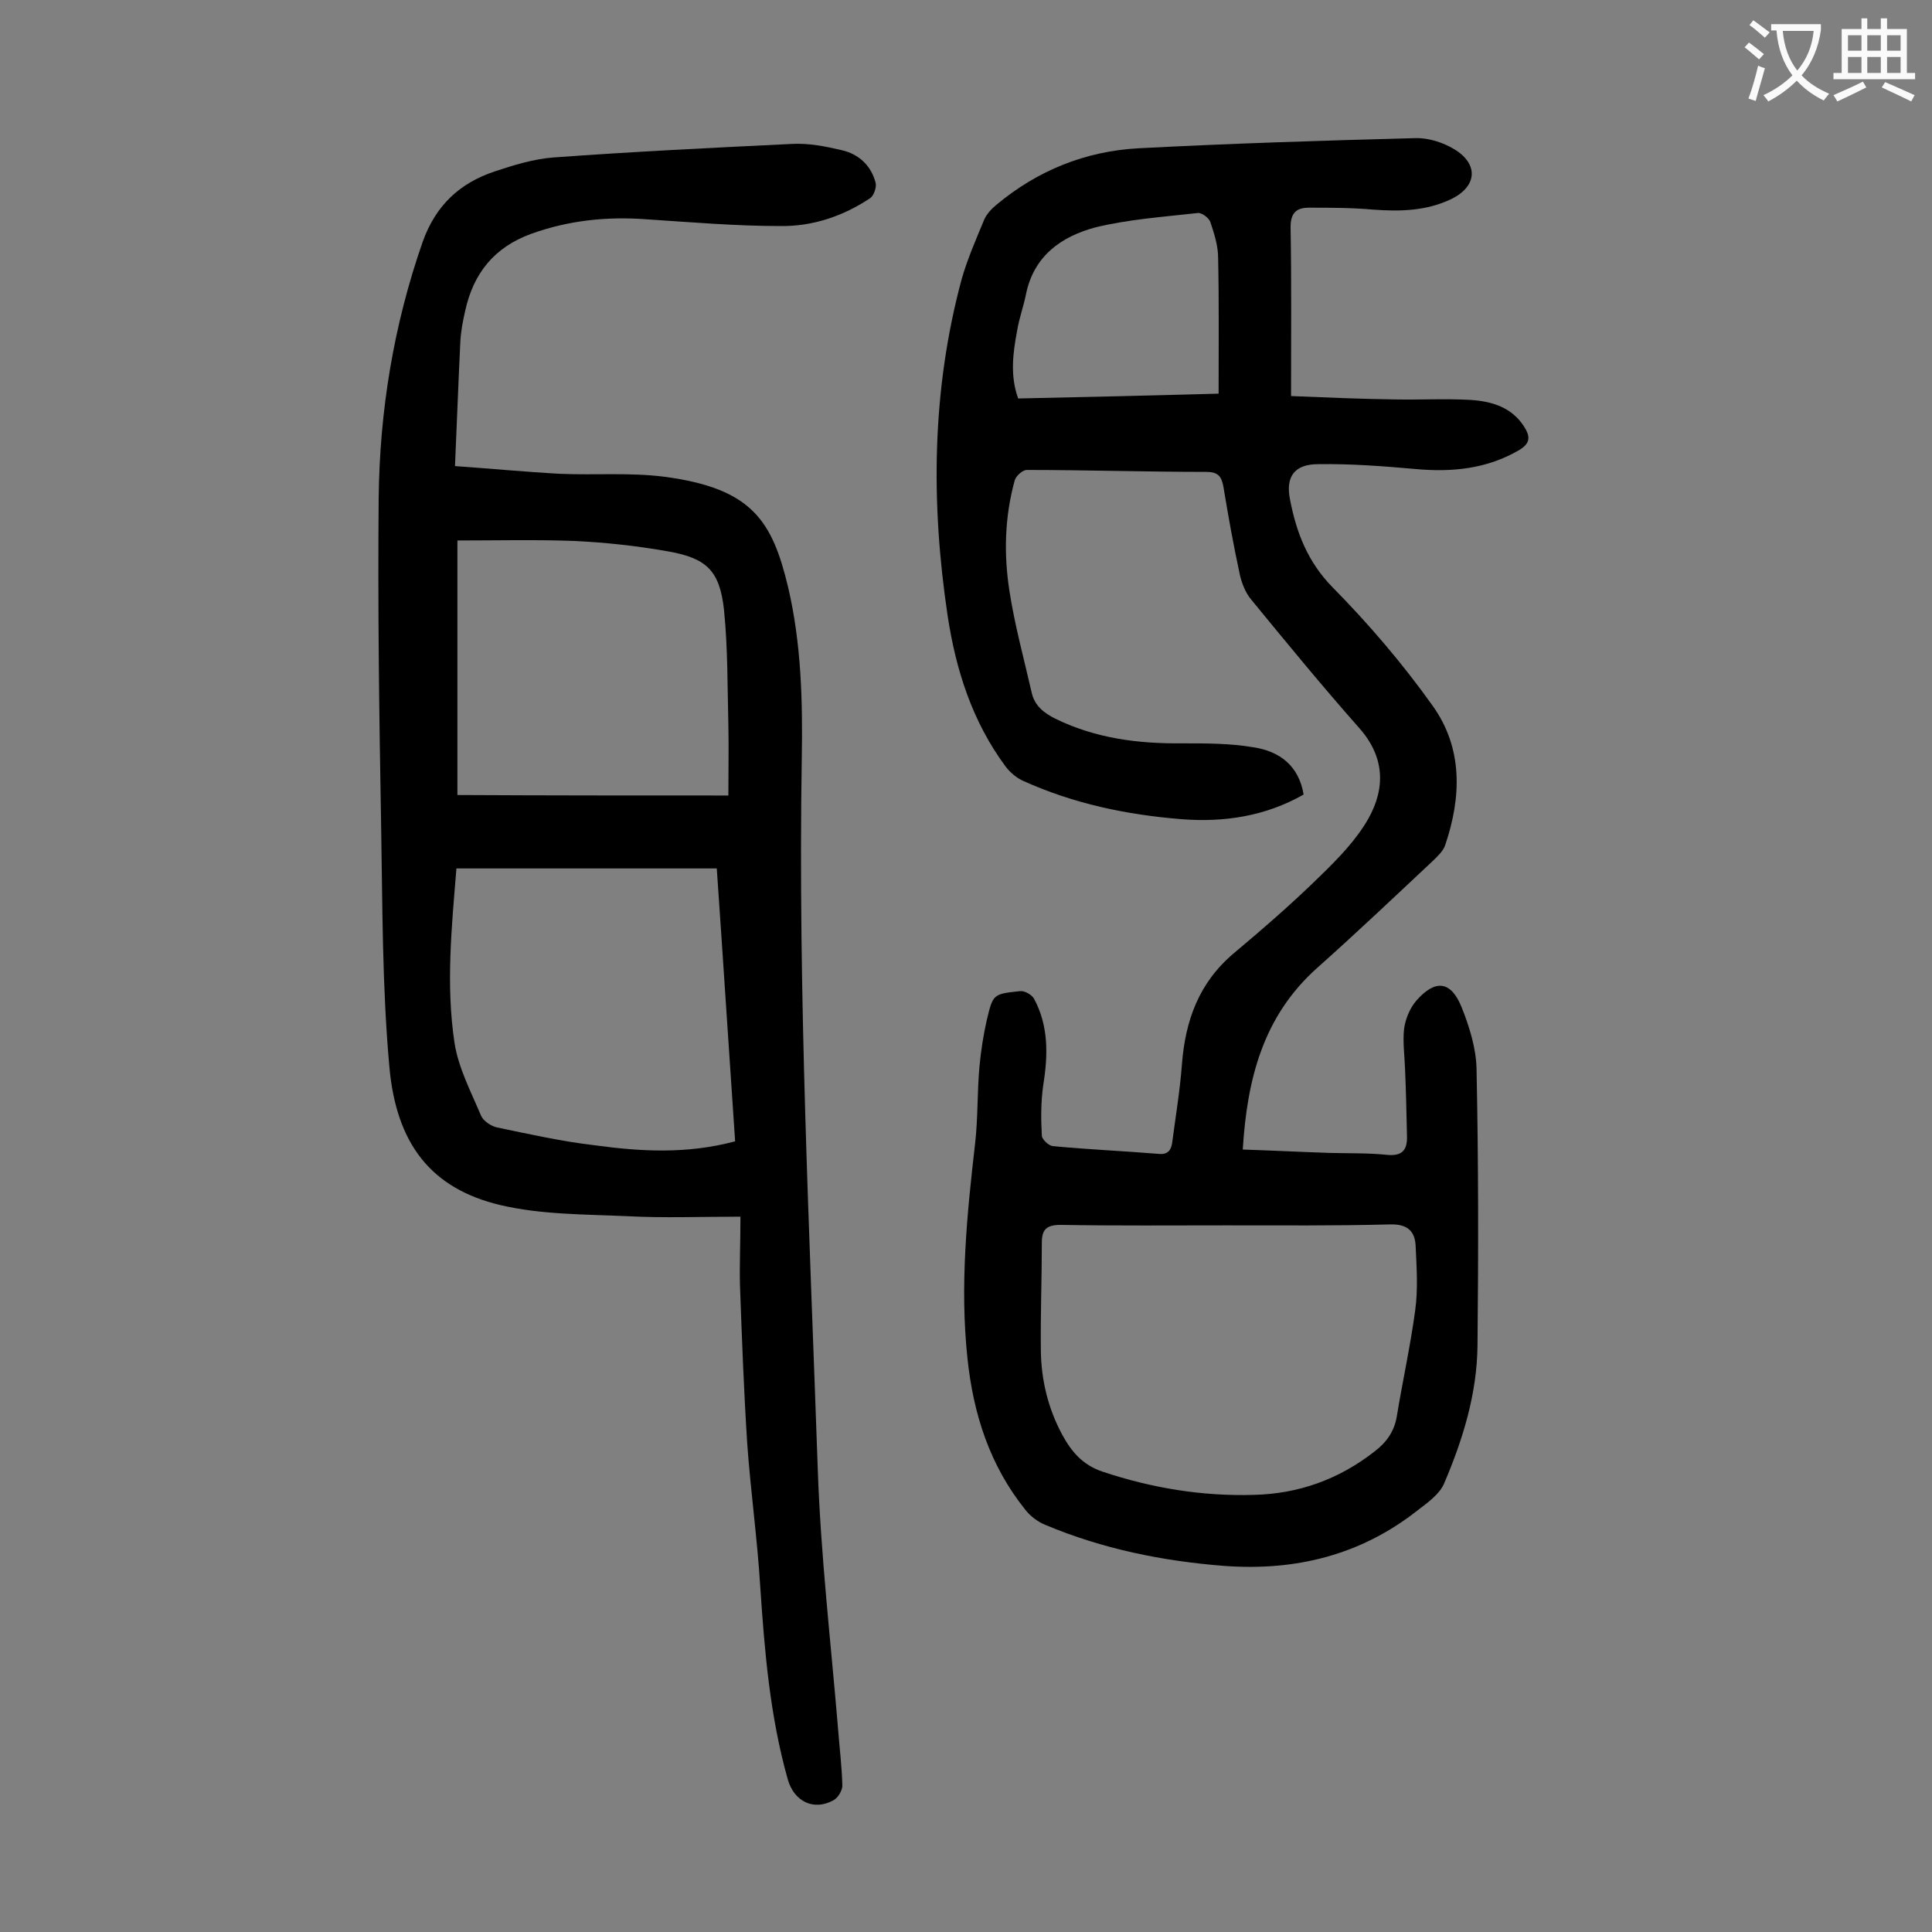
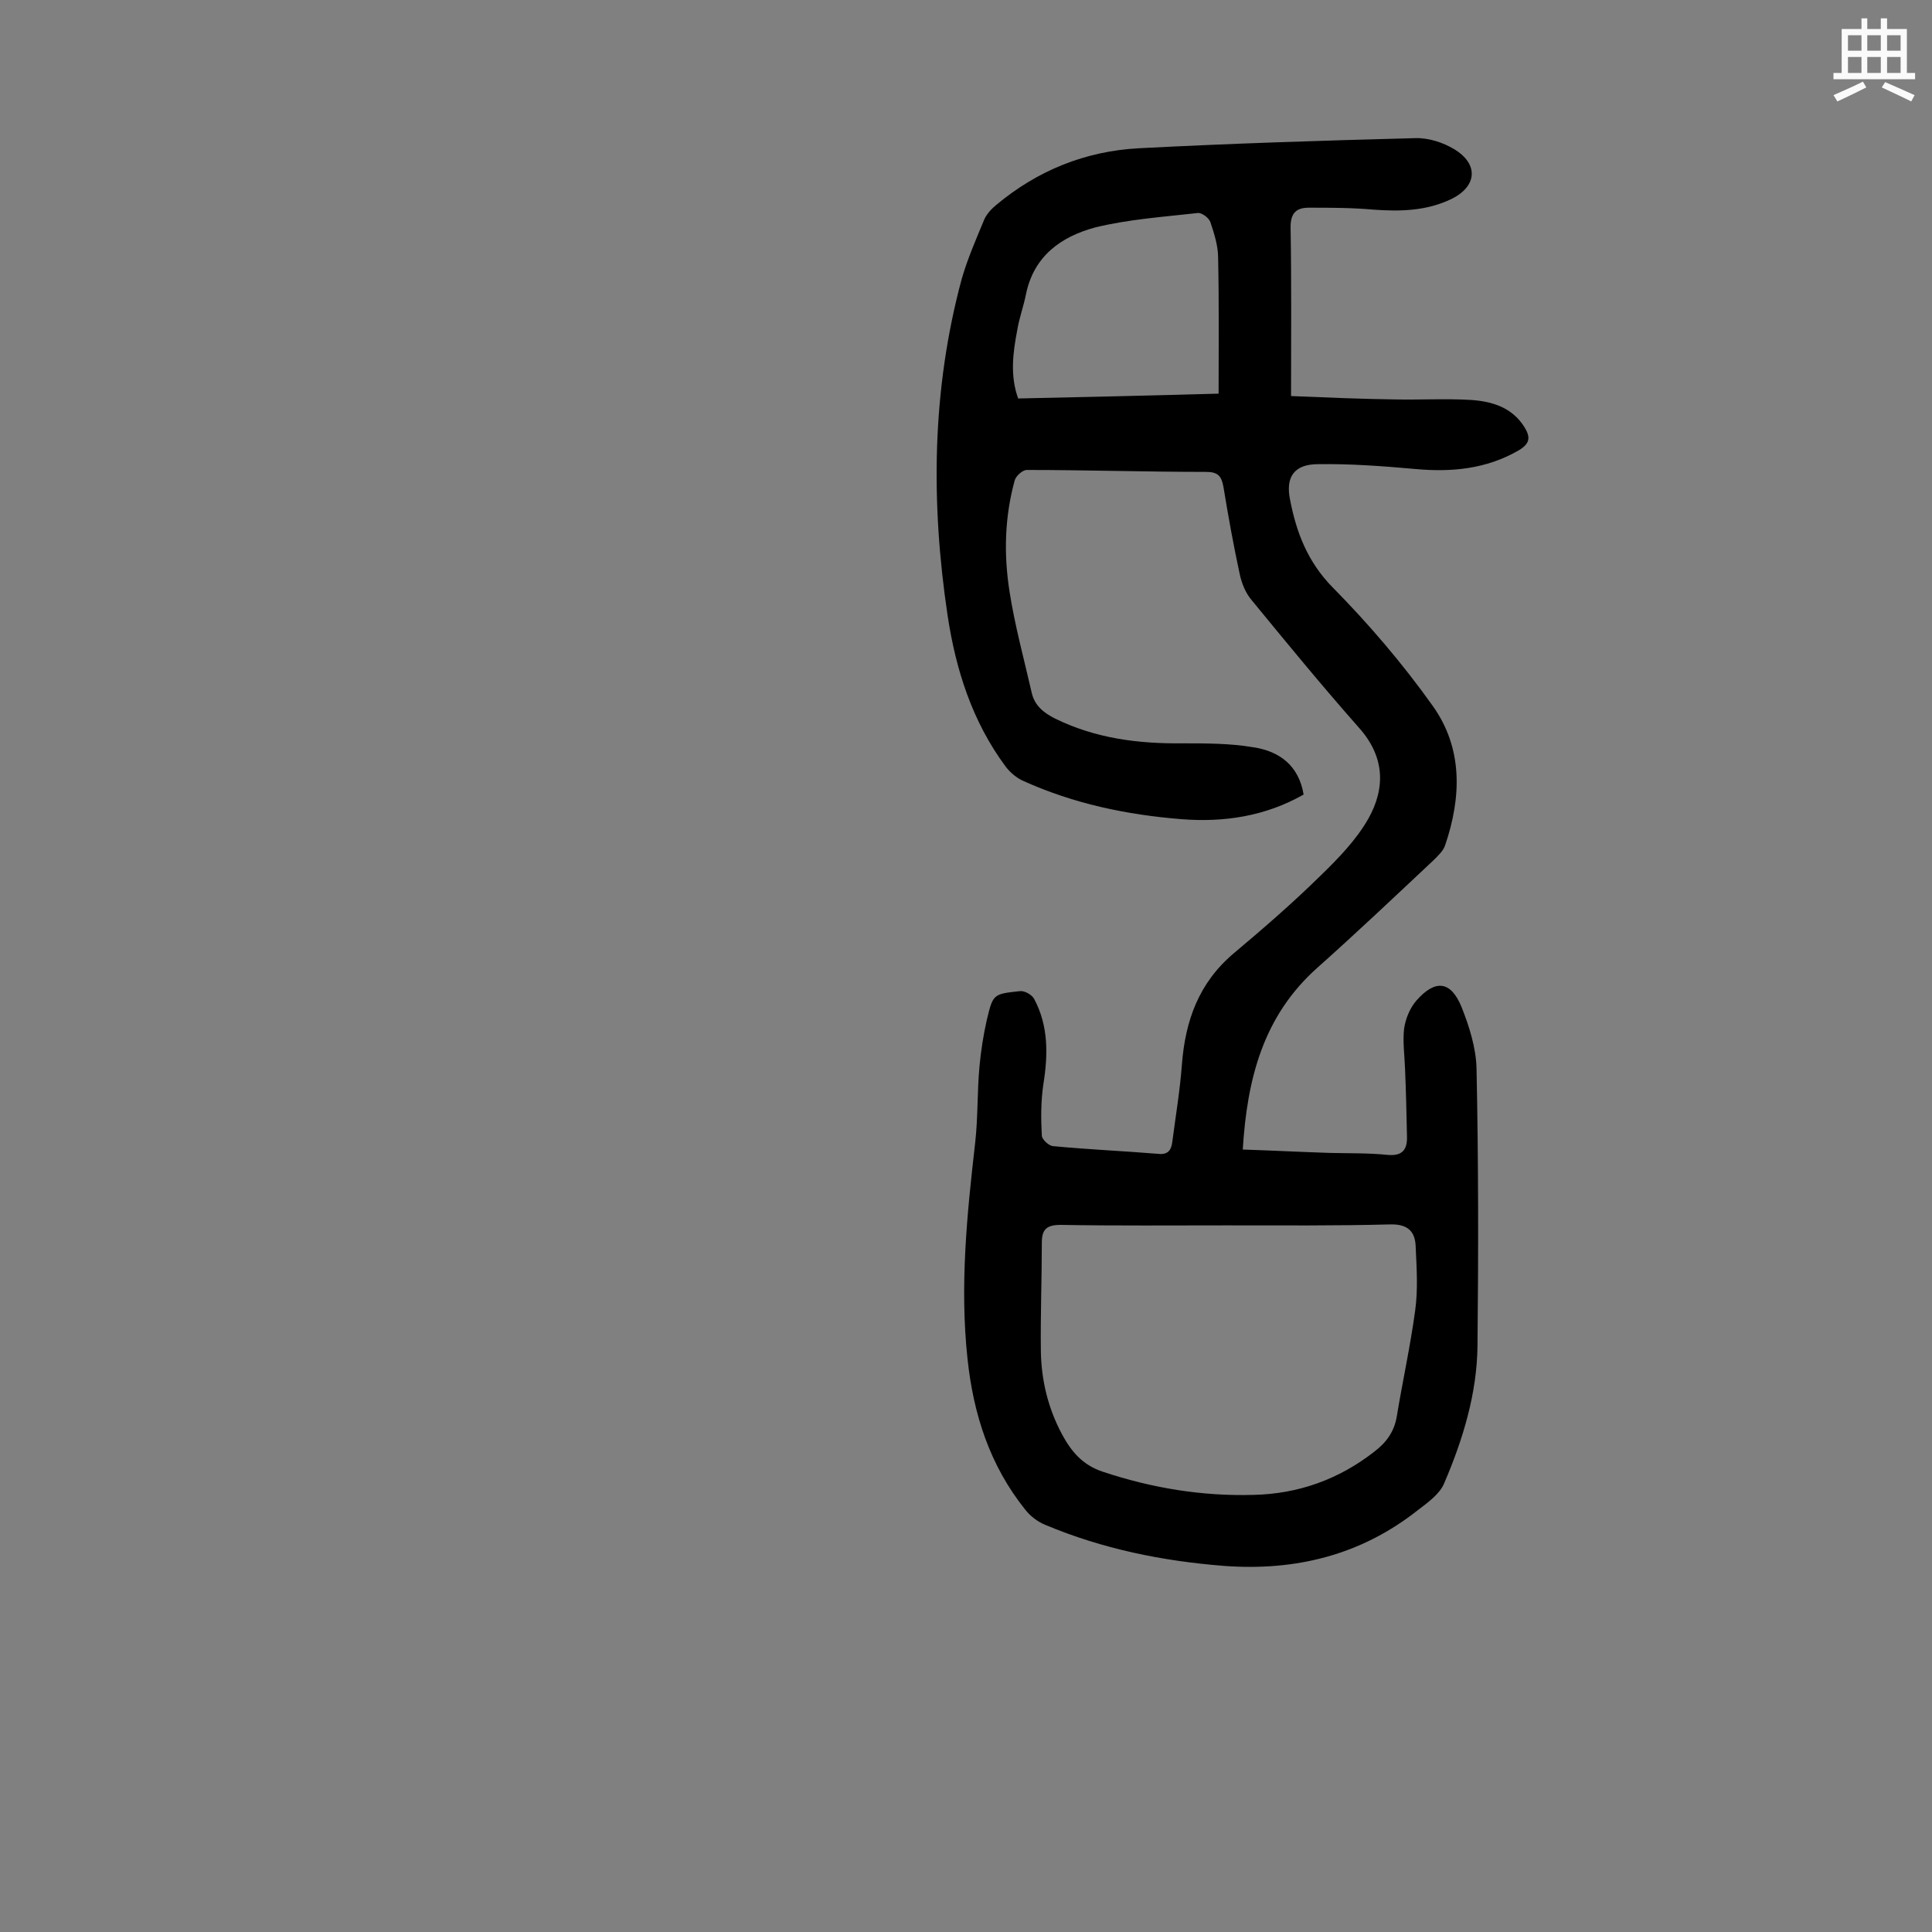
<svg xmlns="http://www.w3.org/2000/svg" enable-background="new 0 0 400 400" viewBox="0 0 400 400">
  <rect x="0" y="0" width="400" height="400" fill="#808080" stroke="none" />
  <path d="m269.9 164.5c-7.9 4.5-16.5 5.8-25.3 5.1-11.3-.9-22.3-3.2-32.7-7.9-1.4-.6-2.8-1.8-3.7-3-6.9-9.3-10.3-20-12-31.2-3.5-23.4-3.3-46.7 2.9-69.7 1.2-4.2 3-8.3 4.7-12.4.5-1.1 1.5-2.2 2.5-3 8.5-7.1 18.4-11.1 29.4-11.7 19.1-1 38.2-1.6 57.3-2.1 2.7-.1 5.8.9 8.1 2.3 5.1 3.1 4.7 7.7-.6 10.3-5.2 2.5-10.6 2.6-16.2 2.2-4.4-.4-8.9-.4-13.3-.4-2.4 0-3.8.9-3.8 4 .2 11.4.1 22.7.1 35 7.3.3 14.4.6 21.6.7 5.2.1 10.4-.2 15.6.1 4.4.3 8.5 1.5 11.1 5.6 1.3 2.1 1.2 3.4-1.1 4.8-6.7 3.9-13.9 4.6-21.5 3.9-6.7-.6-13.4-1.1-20.1-1-4.9 0-6.8 2.6-5.8 7.4 1.3 6.7 3.6 12.8 8.8 18.1 7.5 7.6 14.5 15.8 20.7 24.5 6.3 8.8 6 18.9 2.6 28.9-.4 1.2-1.5 2.2-2.4 3.1-8 7.5-15.9 15-24.1 22.3-11.2 10-14.5 23-15.4 37.6 6.1.2 12 .5 18 .7 4 .1 8 0 11.9.4 3.1.3 4.2-1 4.1-3.9-.1-4.6-.2-9.3-.4-13.9-.1-2.8-.5-5.6-.2-8.3.3-2.1 1.2-4.3 2.6-5.9 3.9-4.4 7.1-4 9.3 1.4 1.6 4 3 8.5 3.1 12.7.4 19.1.4 38.2.2 57.4-.1 9.9-3 19.4-6.9 28.5-.9 2.2-3.4 4-5.5 5.6-11.8 9.3-25.3 12.6-40.1 11.5-12.7-1-25.1-3.5-37-8.5-1.5-.6-3.1-1.8-4.1-3.1-7.4-9.2-10.8-19.9-12-31.4-1.6-15-.1-29.8 1.6-44.6.6-5.3.4-10.6.9-15.9.3-3.2.8-6.4 1.5-9.5 1.3-5.4 1.3-5.4 6.9-6 .9-.1 2.4.7 2.9 1.6 3 5.6 2.9 11.6 1.9 17.8-.5 3.5-.5 7-.3 10.5 0 .8 1.5 2.2 2.4 2.2 7.3.7 14.5 1 21.8 1.6 2 .2 2.6-.9 2.8-2.4.7-5.4 1.6-10.7 2-16.1.7-9.1 3.5-16.9 10.7-23 6.2-5.2 12.3-10.5 18-16.1 3.7-3.6 7.4-7.4 9.9-11.8 3.6-6.4 3.4-12.9-2-18.9-7.6-8.6-14.9-17.5-22.2-26.4-1.2-1.4-2-3.4-2.4-5.2-1.3-6-2.4-12.1-3.4-18.2-.4-2.2-1.1-3.1-3.6-3.1-12.4 0-24.8-.4-37.1-.4-.9 0-2.2 1.2-2.5 2.1-2.1 7.6-2.3 15.3-1.1 23 1.1 7.1 3 14 4.6 21 .6 2.7 2.5 4.2 4.9 5.4 8.4 4.1 17.2 5.2 26.4 5.1 4.8 0 9.8 0 14.5.8 5.5.8 9.5 3.8 10.5 9.8zm-15.8 89.2c-11.5 0-23 .1-34.5-.1-3 0-3.9 1-3.9 3.7 0 7.5-.3 15-.2 22.5.1 6 1.5 11.8 4.4 17.2 1.9 3.5 4.2 6.3 8.4 7.7 10.2 3.4 20.6 5.1 31.2 4.8 9.3-.2 17.7-3.2 25.1-9 2.5-1.9 4.1-4.2 4.6-7.3 1.2-7.3 2.8-14.5 3.8-21.9.6-4.3.3-8.8.1-13.2-.1-3.2-1.7-4.7-5.3-4.6-11.1.3-22.4.2-33.7.2zm-1.8-172.2c0-9.6.1-18.8-.1-28.1 0-2.5-.8-5-1.6-7.4-.3-.9-1.8-2-2.6-1.9-7.1.8-14.4 1.3-21.3 3-7 1.9-12.7 5.9-14.3 13.9-.5 2.5-1.4 4.9-1.8 7.4-.9 4.7-1.5 9.4.2 14.1 13.8-.3 27.4-.6 41.5-1z" fill="#000001" />
-   <path d="m153.3 251.9c-8.4 0-15.9.3-23.4-.1-8.8-.4-17.8-.3-26.3-2.3-14.3-3.4-21.6-12.6-23-28.8-1.5-16.7-1.4-33.5-1.7-50.3-.4-22.4-.7-44.9-.5-67.3.2-18.1 3.1-35.8 9.1-53 2.7-7.6 7.7-12.2 14.9-14.6 3.9-1.3 8.1-2.6 12.2-2.9 16.4-1.2 32.8-2 49.3-2.8 3.5-.2 7 .5 10.4 1.3 3.5.8 6.1 3.2 7 6.8.2.9-.4 2.6-1.1 3.1-5.7 3.8-12 5.9-18.7 5.8-9.2 0-18.5-.8-27.7-1.4-8.1-.6-16 .2-23.8 3-7.7 2.8-12 8.2-13.7 16-.5 2.2-.9 4.3-1 6.5-.4 8.3-.7 16.5-1.1 25.6 7.2.5 14.5 1.2 21.8 1.6 7.2.3 14.4-.3 21.5.6 18.2 2.4 22.4 9.1 25.7 23 2.7 11.6 3 23.4 2.8 35.3-.8 49 1.6 97.9 3.3 146.9.6 18 2.7 35.9 4.2 53.9.3 4 .8 7.9.9 11.9 0 1-.9 2.5-1.8 3-4.1 2.3-8.2.3-9.5-4.3-3.7-13.1-4.8-26.5-5.7-39.9-.6-9.9-2-19.8-2.7-29.7-.7-10.9-1.1-21.8-1.5-32.8-.1-4.4.1-8.7.1-14.1zm-1.1-15.6c-1.3-19-2.5-37.8-3.8-56.5-18.2 0-36 0-53.9 0-1 12.2-2.2 24.2-.4 36.1.8 5.2 3.4 10.1 5.5 15.1.5 1.1 2 2.1 3.2 2.4 6.7 1.4 13.4 2.9 20.2 3.7 9.5 1.3 19.1 1.9 29.2-.8zm-1.4-71.6c0-5.3.1-10 0-14.6-.2-7.9-.1-15.9-.9-23.8-.9-8.3-3.7-10.8-11.9-12.2-6.3-1.1-12.7-1.8-19.1-2.1-8-.3-16.1-.1-24.2-.1v52.7c18.6.1 37 .1 56.1.1z" fill="#000001" />
  <g fill="#fafafb">
-     <path d="m362.1 8.8c1.1.8 2.1 1.6 3.1 2.4l-1 1.1c-1.3-1.1-2.3-2-3-2.5zm1.9 4.8c.5.2.9.4 1.4.5-.6 2.3-1.3 4.5-1.9 6.8l-1.5-.5c.8-2.1 1.4-4.3 2-6.8zm-1-9.4c1.3.9 2.4 1.8 3.4 2.5l-1 1.1c-1.4-1.2-2.4-2.1-3.2-2.6zm3.7 2.2v-1.4h10.3v1.2c-.5 3.6-1.8 6.8-4 9.4 1.5 1.6 3.4 2.8 5.7 3.8-.3.4-.7.8-1.1 1.4-2.3-1.1-4.1-2.5-5.6-4.1-1.6 1.6-3.6 3.1-5.9 4.3-.3-.5-.7-.9-1-1.3 2.4-1.1 4.4-2.5 6-4.1-1.9-2.5-3-5.6-3.3-9.3h-1.1zm8.8 0h-6.4c.3 3.3 1.3 6 3 8.2 2-2.3 3.1-5.1 3.4-8.2z" />
    <path d="m385.3 3.8h1.3v2.2h2.8v-2.2h1.3v2.2h4.1v9.1h1.7v1.3h-16.9v-1.3h1.7v-9.1h4.1v-2.2zm.4 13.1.7 1.2c-1.8.9-3.8 1.9-6 2.9-.2-.4-.5-.8-.8-1.3 2.3-1 4.3-1.9 6.1-2.8zm-3.1-6.4h2.8v-3.2h-2.8zm0 4.6h2.8v-3.3h-2.8zm4-4.6h2.8v-3.2h-2.8zm0 4.6h2.8v-3.3h-2.8zm3.7 1.9c2.1.9 4.1 1.8 6.1 2.7l-.7 1.3c-2.2-1.1-4.2-2-6.1-2.9zm3.2-9.7h-2.8v3.2h2.8zm-2.8 7.8h2.8v-3.3h-2.8z" />
  </g>
</svg>